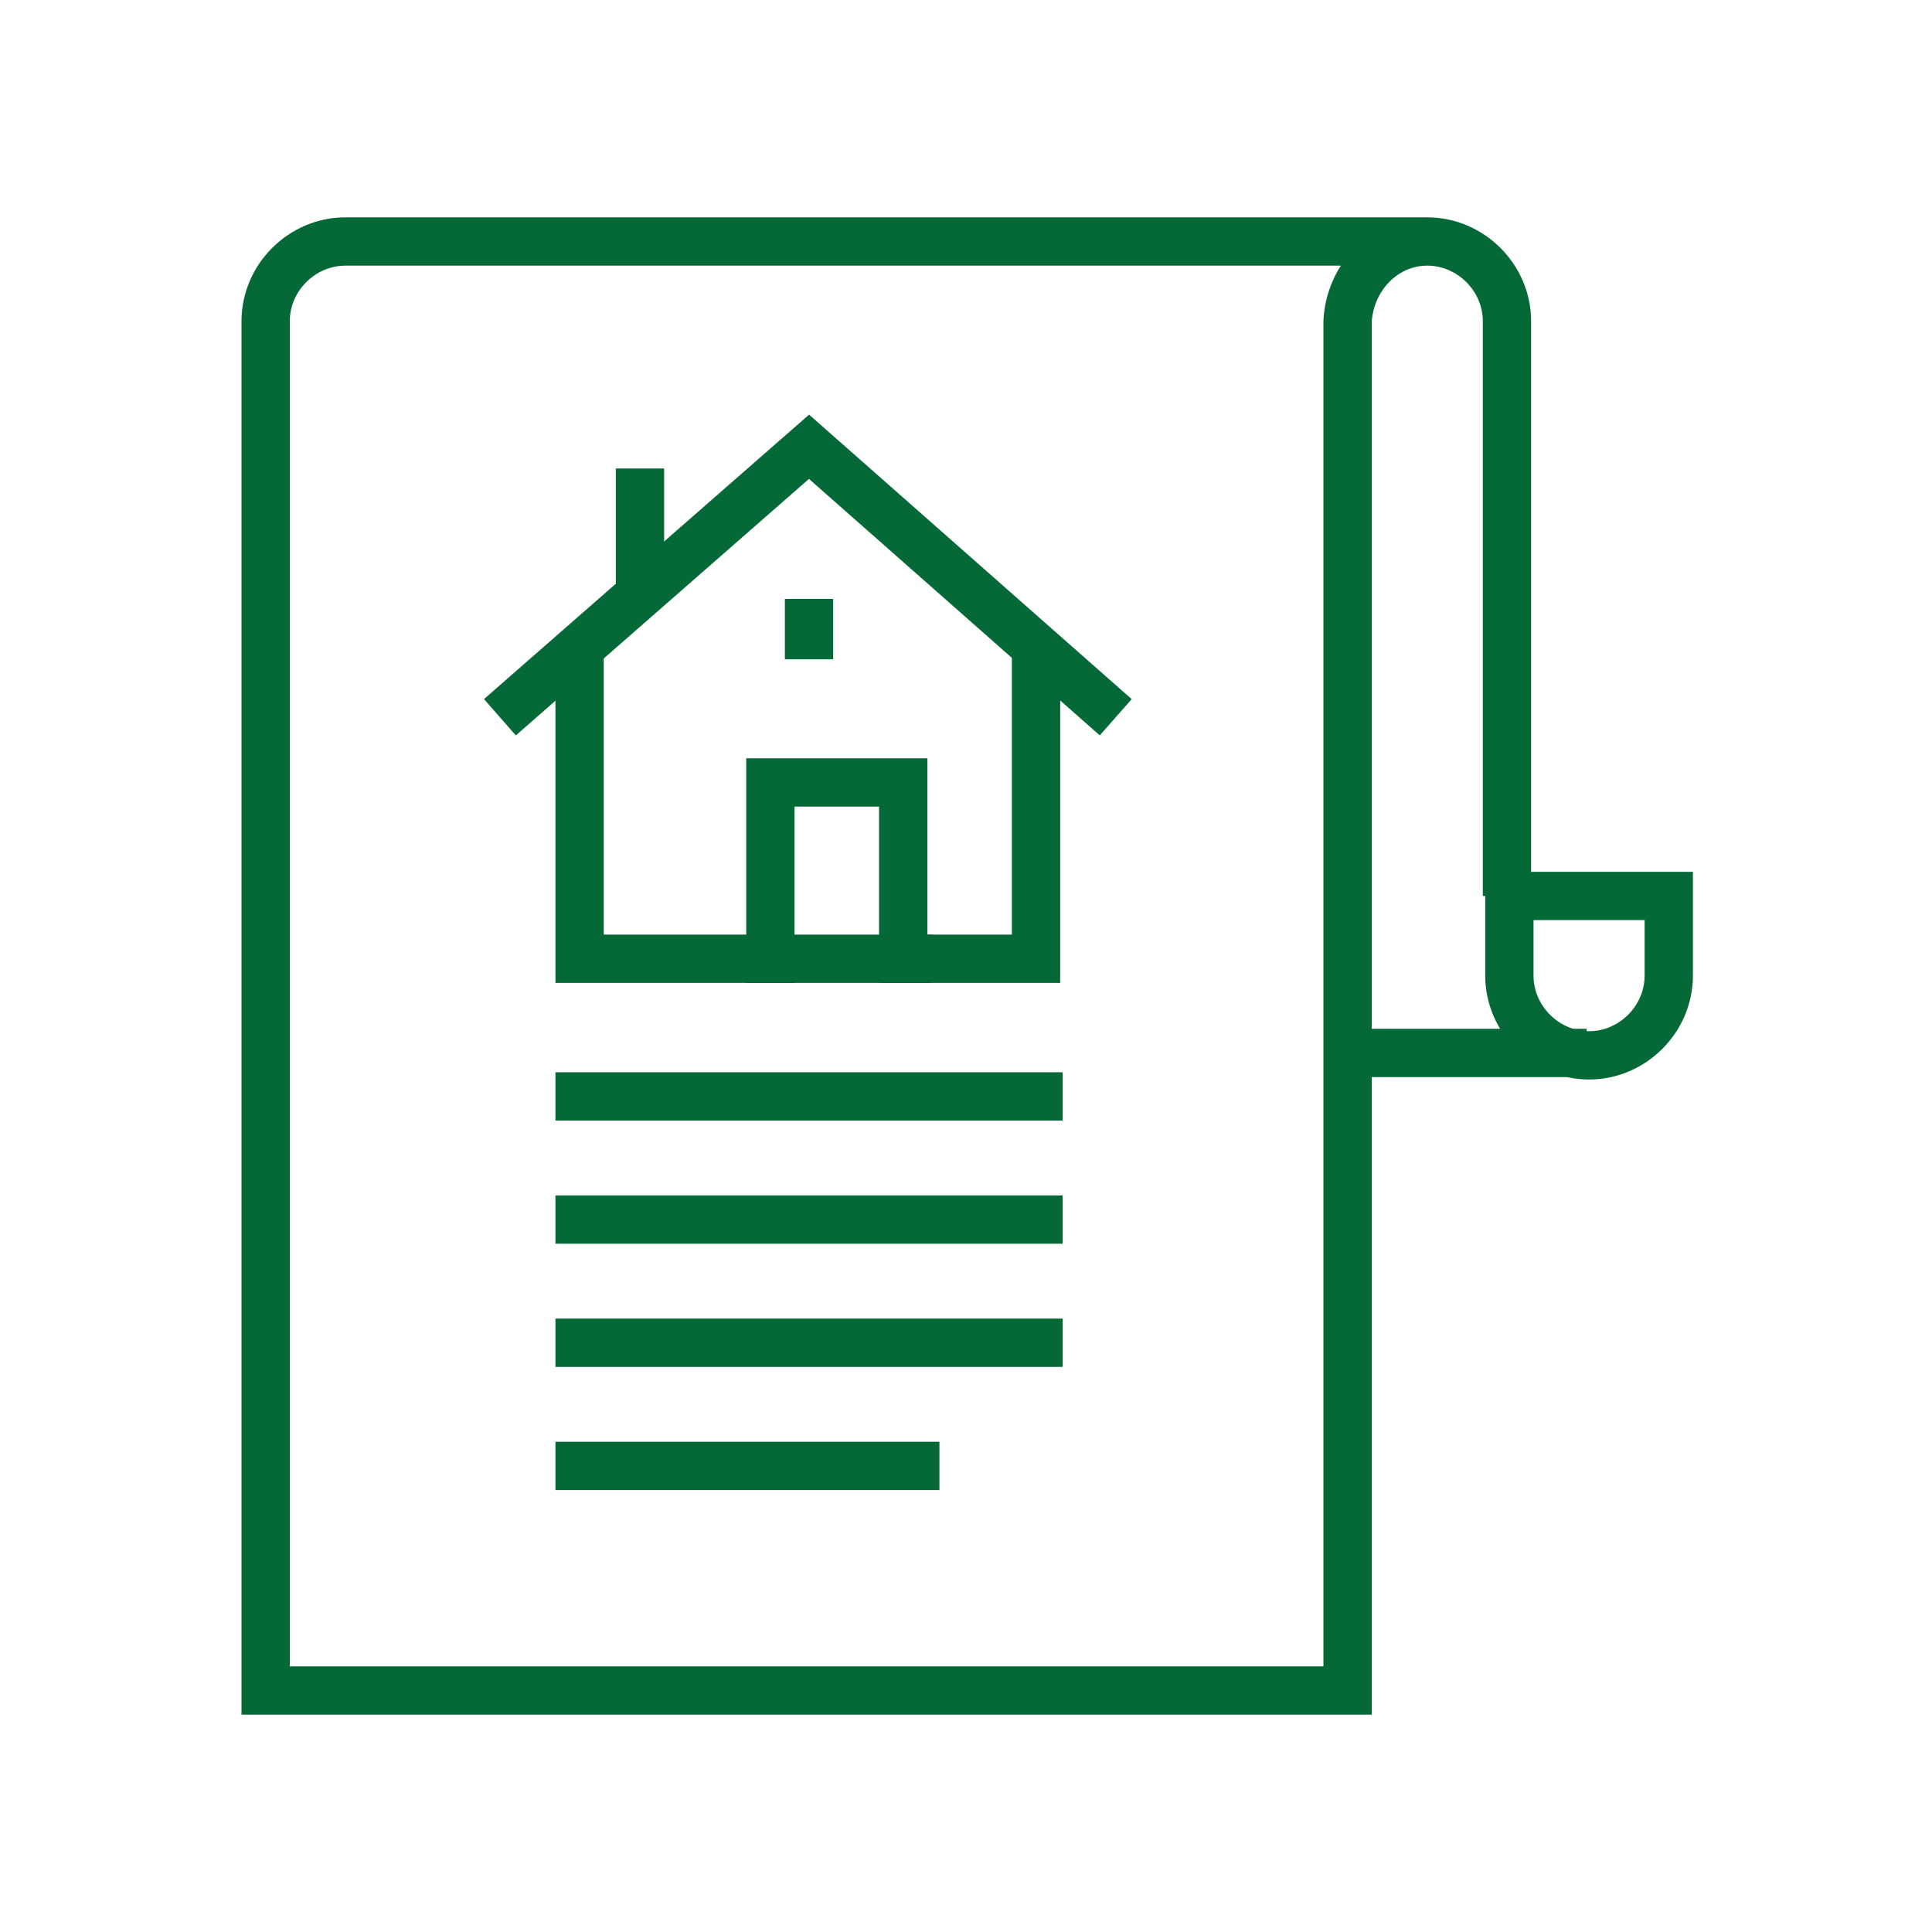
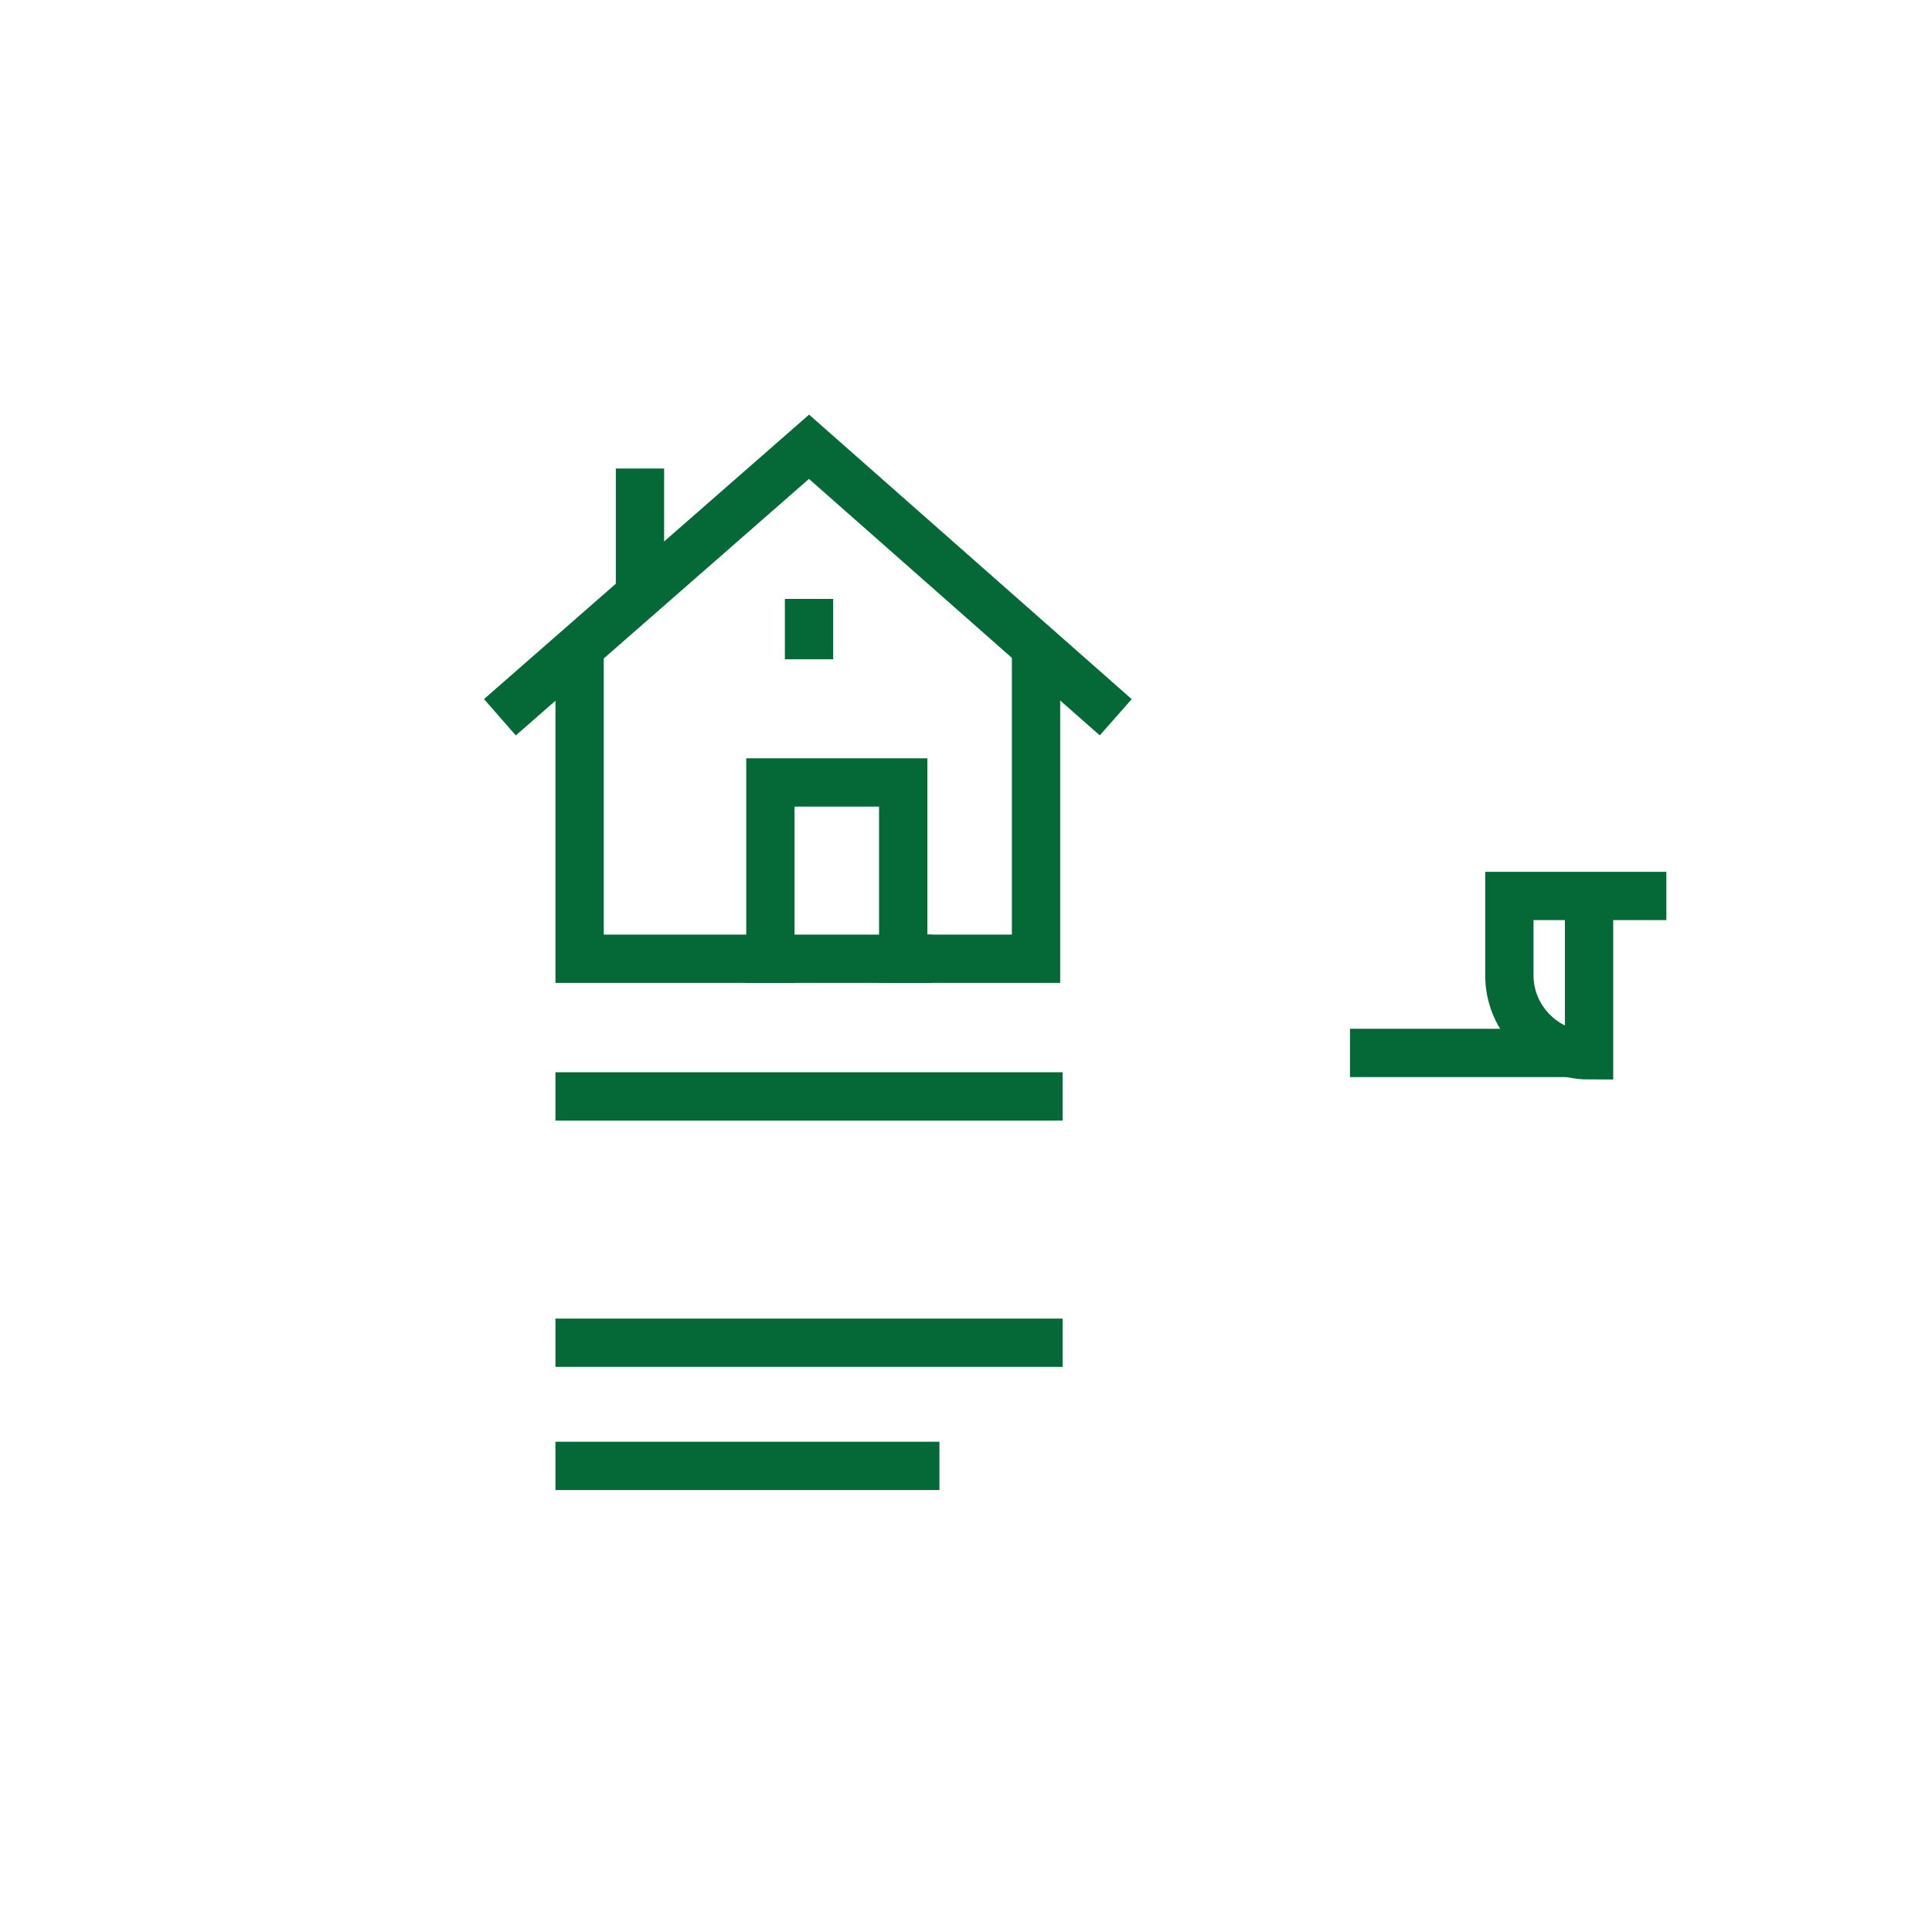
<svg xmlns="http://www.w3.org/2000/svg" version="1.1" id="Layer_1" x="0px" y="0px" viewBox="0 0 80 80" style="enable-background:new 0 0 80 80;" xml:space="preserve">
  <style type="text/css">
	.st0{fill:none;stroke:#046937;stroke-width:2;stroke-miterlimit:10;}
	.st1{fill:none;stroke:#046937;stroke-width:2;stroke-linecap:square;stroke-miterlimit:10;}
</style>
  <g>
-     <path class="st0" d="M69,37.1h-6.5v3.3c0,1.8,1.5,3.3,3.3,3.3l0,0c1.8,0,3.3-1.5,3.3-3.3V37.1z" />
+     <path class="st0" d="M69,37.1h-6.5v3.3c0,1.8,1.5,3.3,3.3,3.3l0,0V37.1z" />
    <g>
      <g>
-         <path class="st0" d="M59.1,10H14.3c-1.8,0-3.3,1.5-3.3,3.3V70h44.8V13.3C55.9,11.5,57.3,10,59.1,10L59.1,10     c1.8,0,3.3,1.5,3.3,3.3v23.8" />
-       </g>
+         </g>
      <line class="st0" x1="65.7" y1="43.6" x2="55.9" y2="43.6" />
      <line class="st1" x1="24" y1="45.4" x2="43" y2="45.4" />
-       <line class="st1" x1="24" y1="50.5" x2="43" y2="50.5" />
      <line class="st1" x1="24" y1="55.6" x2="43" y2="55.6" />
      <line class="st1" x1="24" y1="60.7" x2="37.9" y2="60.7" />
      <g>
        <polyline class="st0" points="46.2,29.7 33.5,18.5 20.7,29.7    " />
        <polyline class="st0" points="24,26.8 24,39.7 31.9,39.7 31.9,32.4 37.4,32.4 37.4,39.7 42.9,39.7 42.9,26.8    " />
        <line class="st0" x1="26.5" y1="19.4" x2="26.5" y2="24.6" />
        <line class="st0" x1="30.9" y1="39.7" x2="38.6" y2="39.7" />
        <line class="st0" x1="33.5" y1="27.3" x2="33.5" y2="24.8" />
      </g>
    </g>
  </g>
</svg>